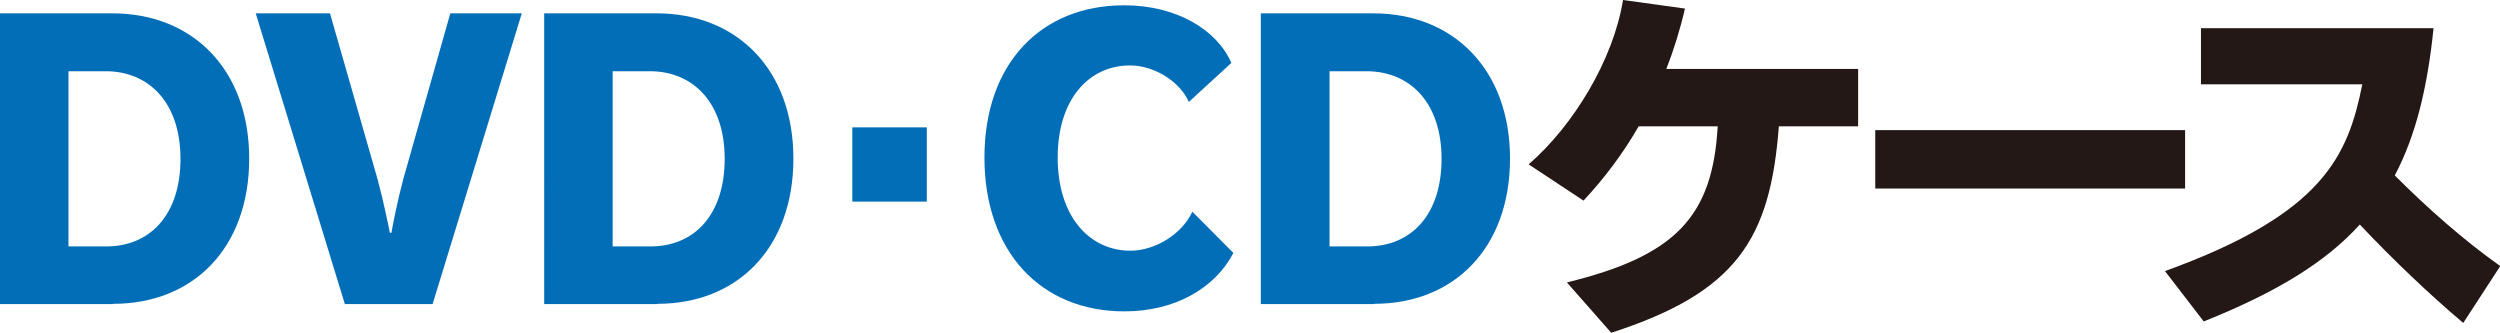
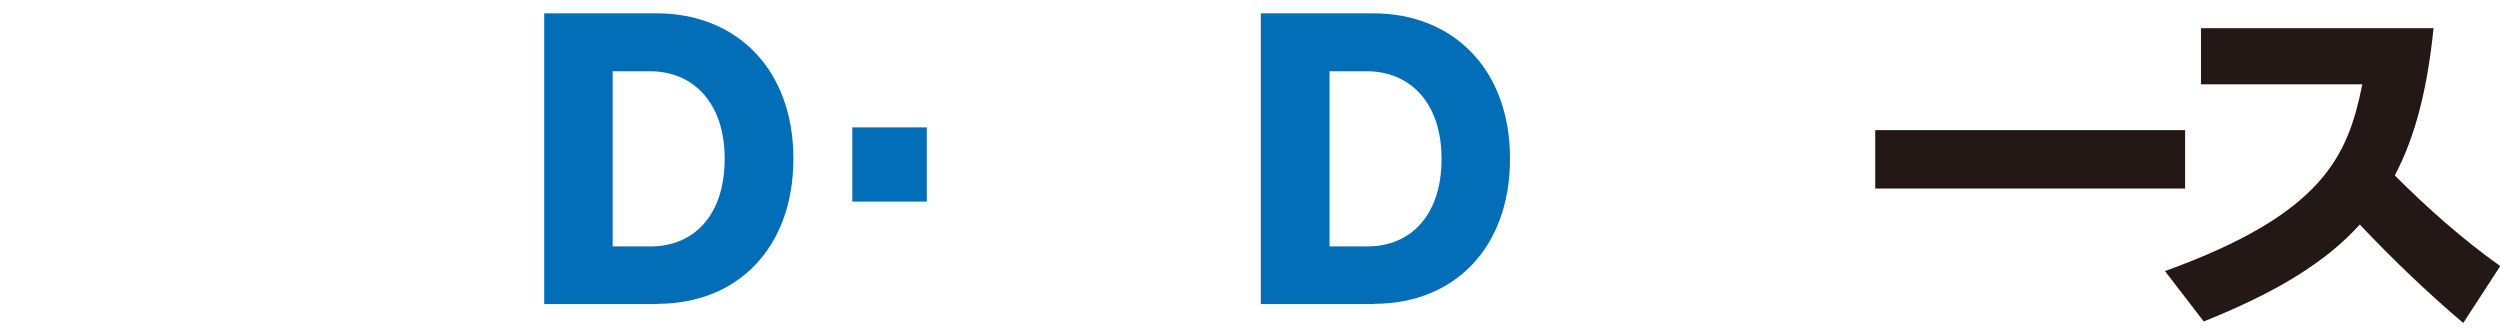
<svg xmlns="http://www.w3.org/2000/svg" id="text" viewBox="0 0 99.32 13.22">
  <defs>
    <style>
      .cls-1 {
        fill: #036eb8;
      }

      .cls-2 {
        fill: #231815;
      }
    </style>
  </defs>
-   <path class="cls-1" d="m4.5,12.08H0V.53h4.47c3.17,0,5.43,2.22,5.43,5.77s-2.22,5.77-5.4,5.77Zm-.31-9.25h-1.47v6.96h1.5c1.73,0,2.95-1.24,2.95-3.48s-1.26-3.48-2.97-3.48Z" />
-   <path class="cls-1" d="m17.19,12.08h-3.49L10.16.53h2.95l1.89,6.59c.24.89.44,1.88.49,2.13h.06c.04-.25.24-1.27.47-2.13l1.87-6.59h2.84l-3.54,11.54Z" />
  <path class="cls-1" d="m26.12,12.08h-4.5V.53h4.47c3.17,0,5.43,2.22,5.43,5.77s-2.22,5.77-5.4,5.77Zm-.31-9.25h-1.47v6.96h1.5c1.73,0,2.95-1.24,2.95-3.48s-1.26-3.48-2.97-3.48Z" />
  <path class="cls-1" d="m33.86,8.01v-2.95h2.96v2.95h-2.96Z" />
-   <path class="cls-1" d="m44.67,12.37c-3.32,0-5.56-2.37-5.56-6.11S41.36.21,44.66.21c2.09,0,3.69.98,4.26,2.29l-1.69,1.55c-.35-.8-1.36-1.45-2.34-1.45-1.61,0-2.87,1.32-2.87,3.66s1.26,3.7,2.89,3.7c.96,0,2.04-.64,2.46-1.55l1.63,1.64c-.74,1.42-2.35,2.32-4.32,2.32Z" />
  <path class="cls-1" d="m54.59,12.08h-4.5V.53h4.47c3.17,0,5.43,2.22,5.43,5.77s-2.22,5.77-5.4,5.77Zm-.31-9.25h-1.46v6.96h1.5c1.73,0,2.95-1.24,2.95-3.48s-1.26-3.48-2.98-3.48Z" />
-   <path class="cls-2" d="m70.67,5.02c-.34,4.47-1.67,6.59-6.66,8.2l-1.76-2c4.29-1.05,5.79-2.59,5.99-6.2h-3.14c-.62,1.08-1.36,2.06-2.19,2.95l-2.18-1.44c1.76-1.52,3.36-4.13,3.75-6.53l2.46.34c-.19.83-.44,1.63-.74,2.4h7.62v2.28h-3.15Z" />
  <path class="cls-2" d="m74.5,7.49v-2.32h12.31v2.32h-12.31Z" />
  <path class="cls-2" d="m97.86,12.83c-1.33-1.12-2.83-2.55-4.11-3.91-1.36,1.51-3.35,2.71-6.2,3.85l-1.54-2c6.31-2.28,7.27-4.59,7.84-7.42h-6.41V1.12h9.24c-.24,2.35-.7,4.26-1.54,5.85,1.3,1.3,2.72,2.56,4.19,3.6l-1.47,2.26Z" />
</svg>